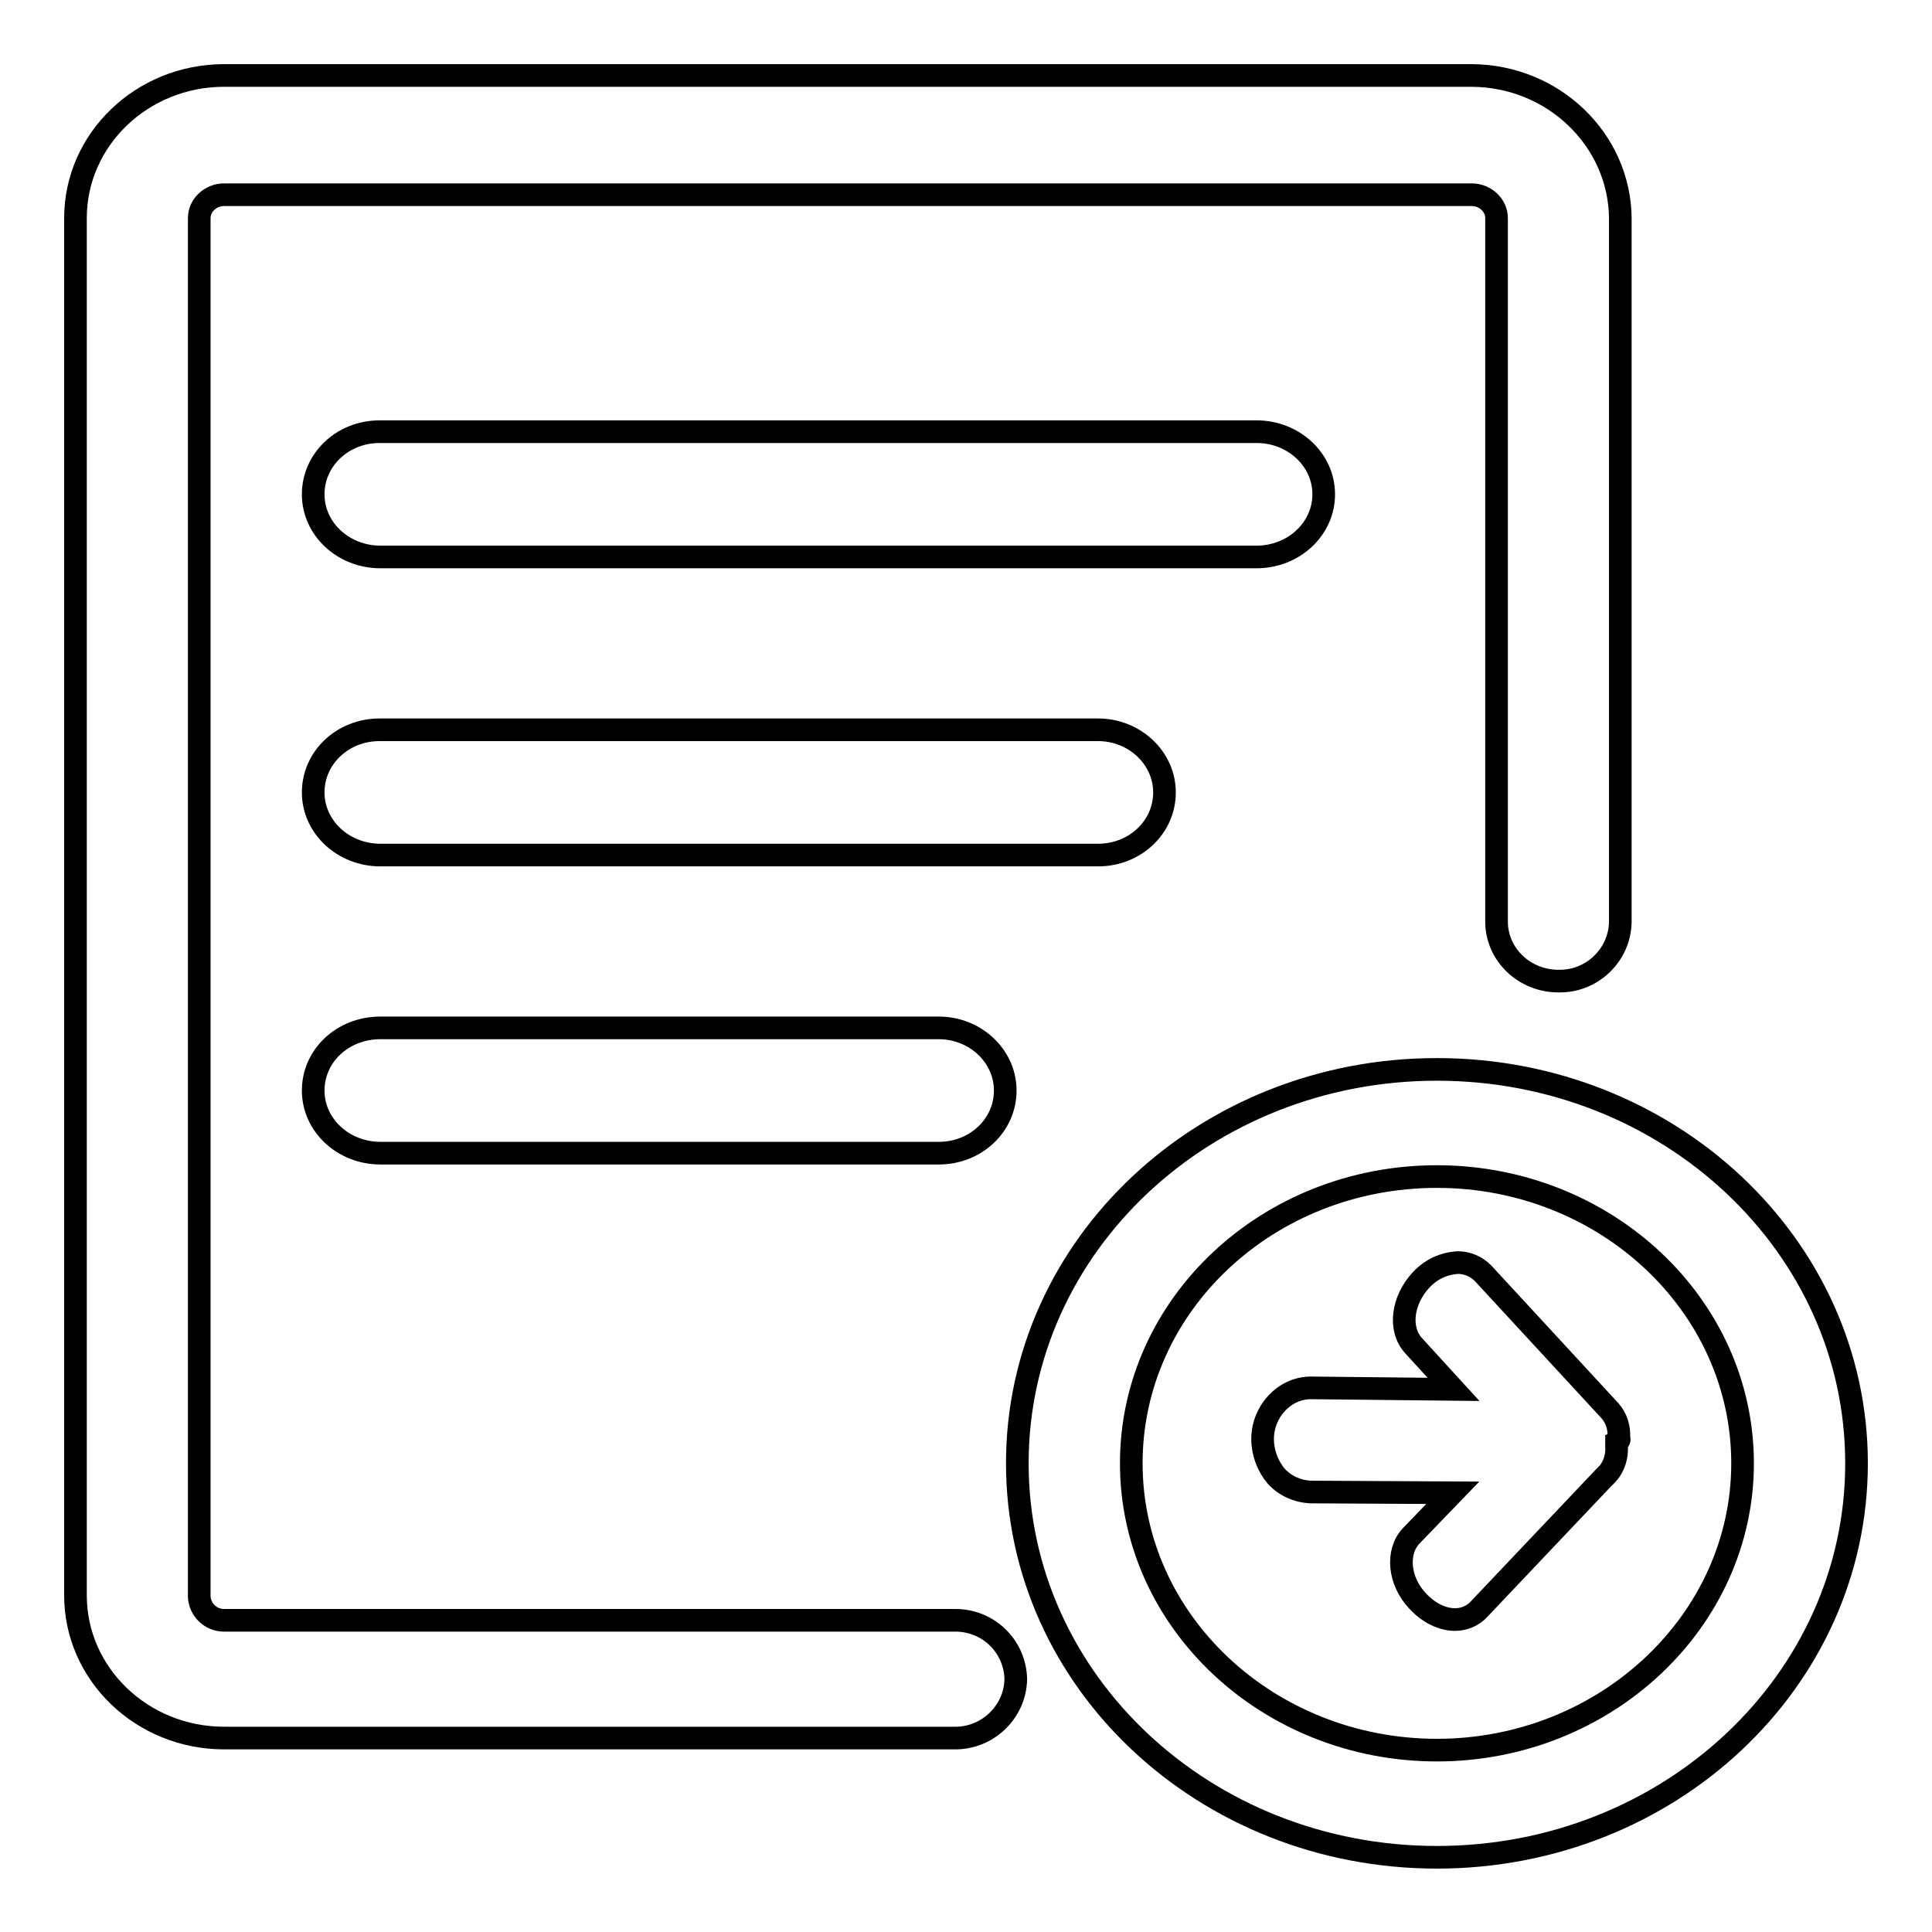
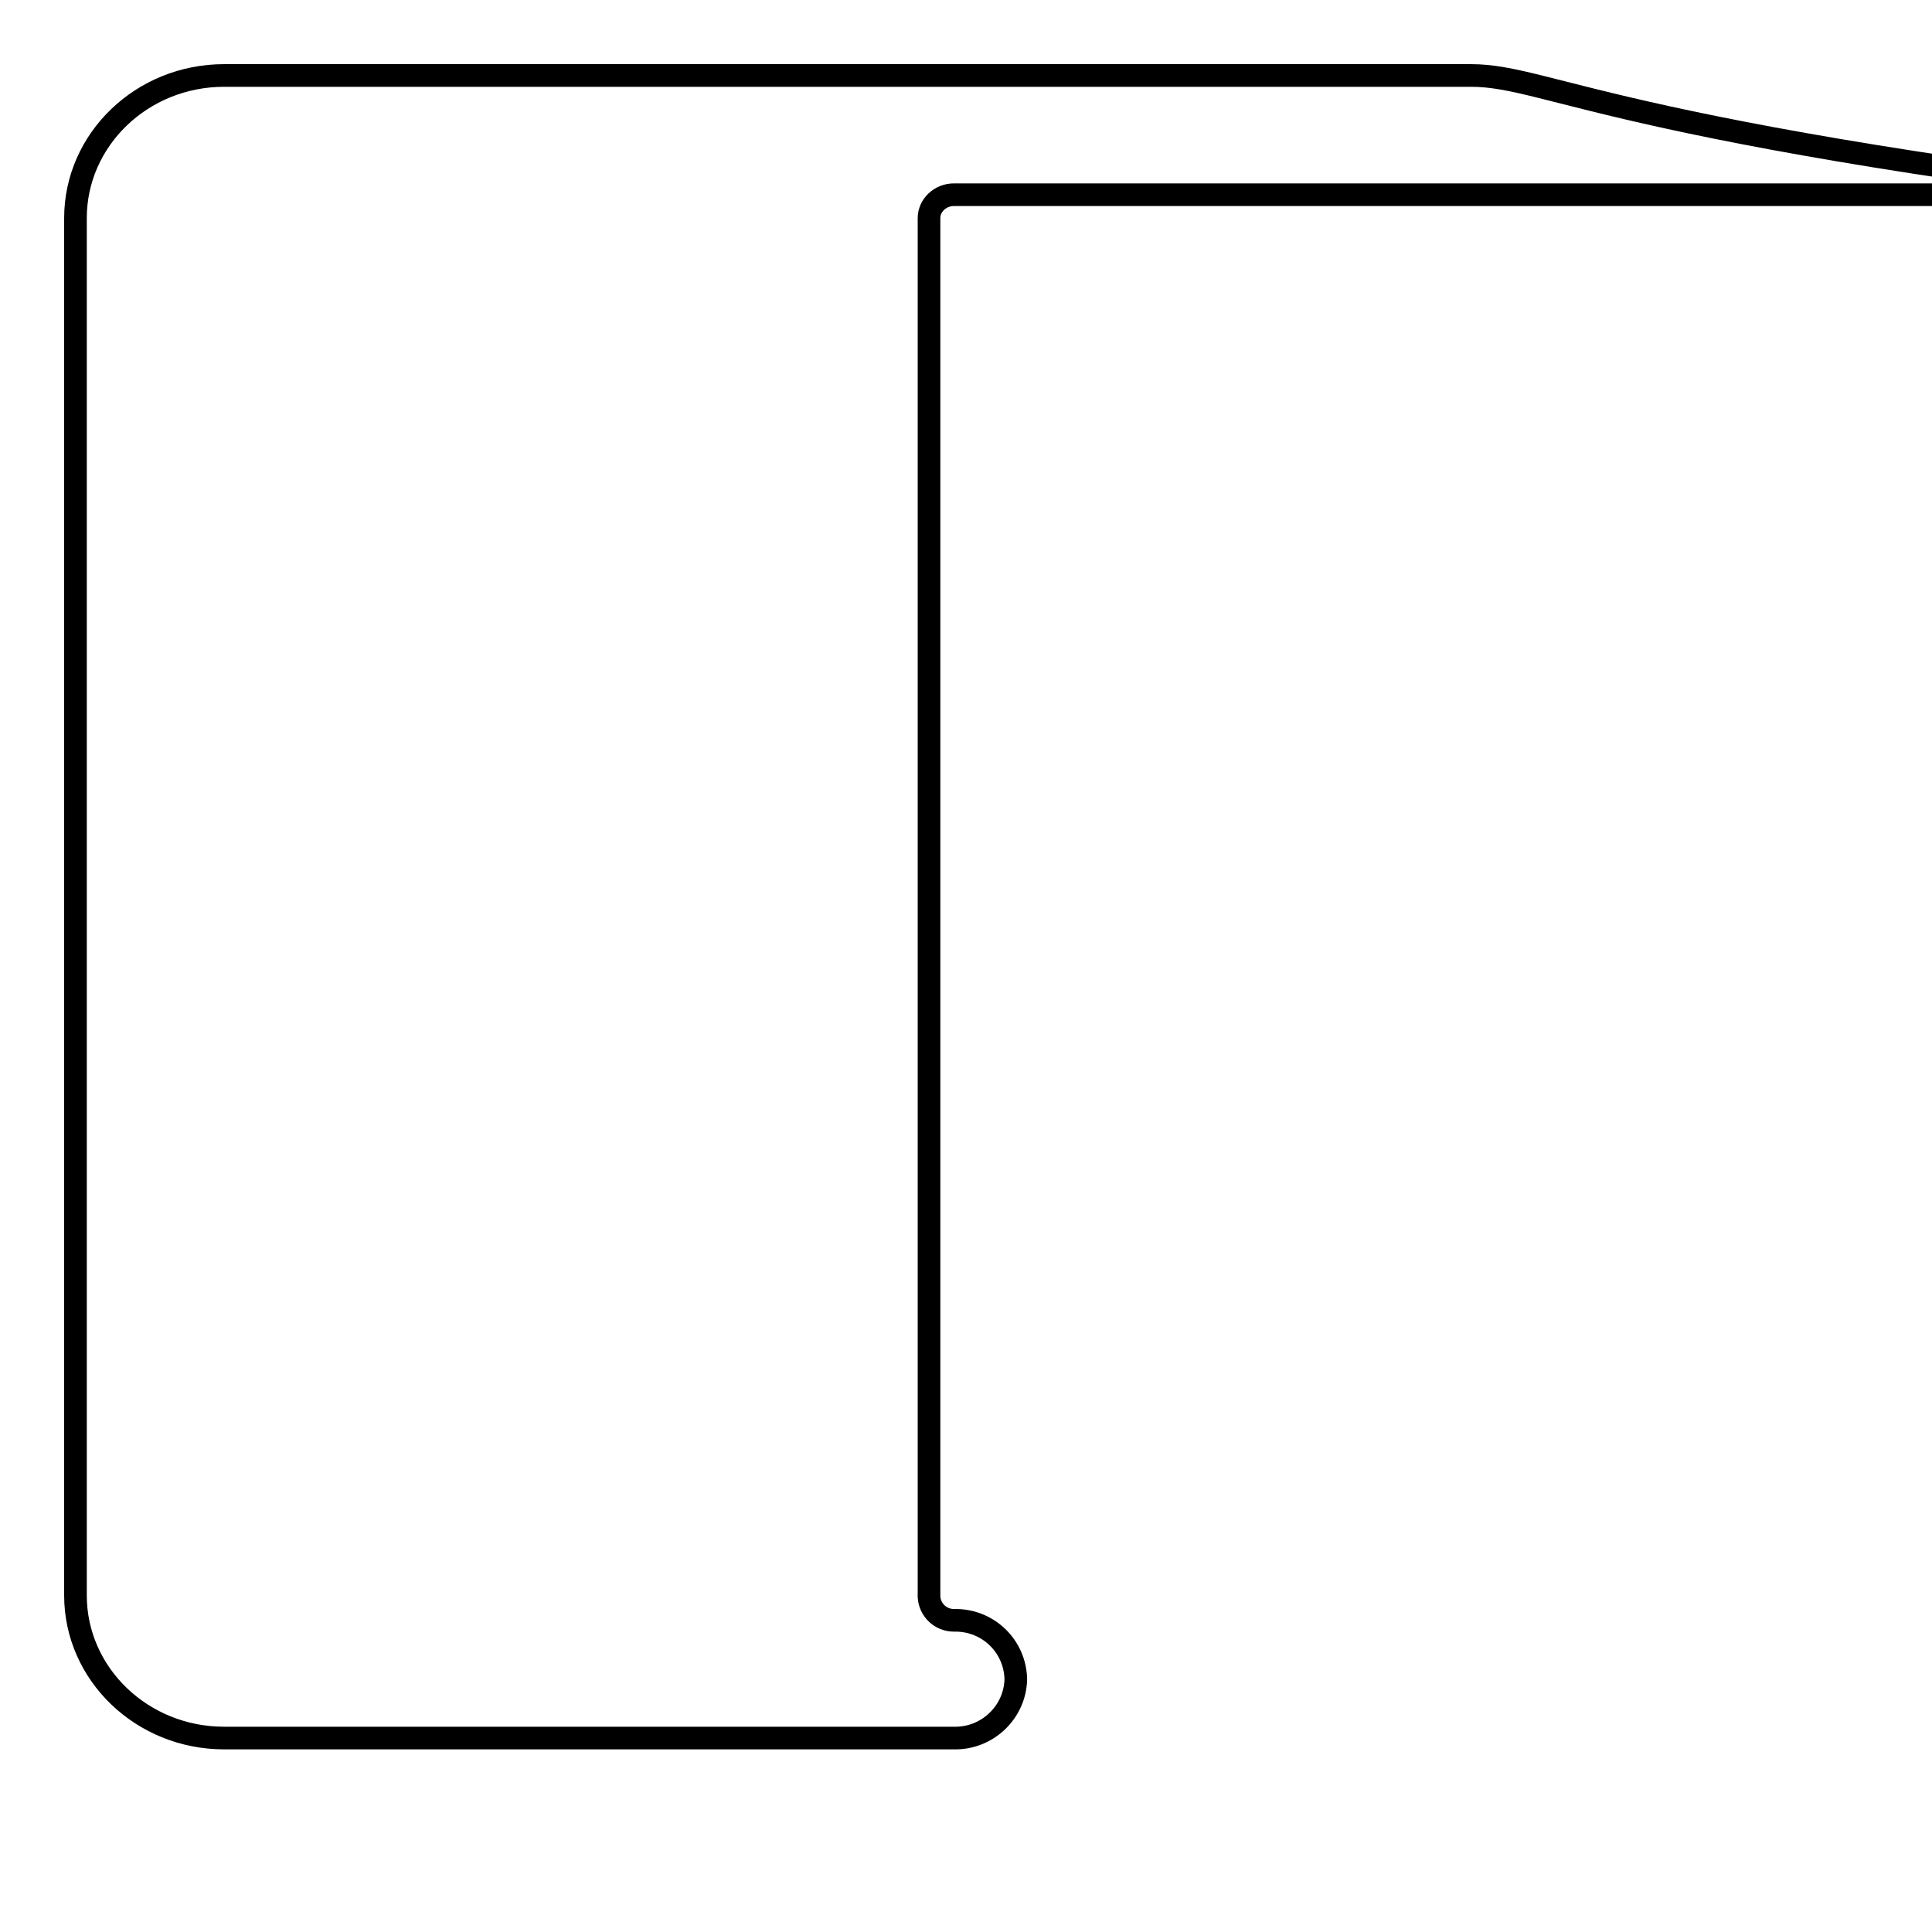
<svg xmlns="http://www.w3.org/2000/svg" version="1.1" x="0px" y="0px" viewBox="0 0 256 256" enable-background="new 0 0 256 256" xml:space="preserve">
  <g>
-     <path stroke-width="3" fill-opacity="0" stroke="#000000" d="M194.9,10H29.7C18.8,10,10,18.5,10,28.9v182.5c0,10.4,8.8,18.9,19.7,18.9h96.7c4.4,0.1,8.1-3.4,8.2-7.8 c0,0,0,0,0,0c-0.1-4.4-3.7-7.9-8.2-7.8c0,0,0,0,0,0H29.7c-1.8,0-3.2-1.4-3.3-3.1V28.9c0-1.7,1.5-3.1,3.3-3.1h165.3 c1.8,0,3.3,1.4,3.3,3.1v93.2c0,4.4,3.7,7.9,8.2,7.9c4.4,0.1,8.1-3.4,8.2-7.8c0,0,0,0,0,0V28.9C214.6,18.5,205.8,10,194.9,10z" />
-     <path stroke-width="3" fill-opacity="0" stroke="#000000" d="M190.4,155.9c22.3,0,40.5,17,40.5,38c0,20.9-18.2,38-40.5,38c-22.3,0-40.5-17-40.5-38 C149.9,172.9,168,155.9,190.4,155.9L190.4,155.9z M190.4,141.7c-30.7,0-55.6,23.3-55.6,52.2s24.9,52.2,55.6,52.2 c30.7,0,55.6-23.3,55.6-52.2S221.1,141.7,190.4,141.7z M41.5,144.5c0,4.6,4,8.3,8.9,8.3h74c4.9,0,8.8-3.7,8.8-8.3 c0-4.6-4-8.3-8.8-8.3h-74C45.4,136.2,41.5,139.9,41.5,144.5z M41.5,105c0,4.6,4,8.3,8.9,8.3h95.1c4.9,0,8.8-3.7,8.8-8.3 c0-4.6-4-8.3-8.8-8.3H50.3C45.4,96.7,41.5,100.4,41.5,105L41.5,105z M41.5,65.5c0,4.6,4,8.3,8.9,8.3h116.1c4.9,0,8.9-3.7,8.9-8.3 c0-4.6-4-8.3-8.9-8.3H50.3C45.4,57.2,41.5,60.9,41.5,65.5L41.5,65.5z" />
-     <path stroke-width="3" fill-opacity="0" stroke="#000000" d="M214.5,190.6c0.1-1.4-0.3-2.7-1.2-3.7l-16.8-18.2c-0.9-0.9-2.1-1.4-3.3-1.4c-1.9,0.1-3.6,0.9-4.9,2.3 c-2.5,2.7-3,6.5-1,8.7l5.3,5.8l-18.9-0.2c-3.5,0-6.4,3.1-6.4,6.8c0,1.8,0.7,3.6,1.8,4.9c1.2,1.3,2.8,2,4.5,2.1l18.9,0.1l-5.5,5.7 c-2,2.1-1.7,6,0.9,8.7c1.4,1.5,3.2,2.4,4.9,2.4c1.2,0,2.4-0.5,3.2-1.4l16.4-17.3l0.2-0.2l0.4-0.4c0.9-1,1.3-2.4,1.2-3.7 c0-0.1,0-0.3,0-0.5C214.6,190.9,214.6,190.7,214.5,190.6L214.5,190.6z" />
+     <path stroke-width="3" fill-opacity="0" stroke="#000000" d="M194.9,10H29.7C18.8,10,10,18.5,10,28.9v182.5c0,10.4,8.8,18.9,19.7,18.9h96.7c4.4,0.1,8.1-3.4,8.2-7.8 c0,0,0,0,0,0c-0.1-4.4-3.7-7.9-8.2-7.8c0,0,0,0,0,0c-1.8,0-3.2-1.4-3.3-3.1V28.9c0-1.7,1.5-3.1,3.3-3.1h165.3 c1.8,0,3.3,1.4,3.3,3.1v93.2c0,4.4,3.7,7.9,8.2,7.9c4.4,0.1,8.1-3.4,8.2-7.8c0,0,0,0,0,0V28.9C214.6,18.5,205.8,10,194.9,10z" />
  </g>
</svg>